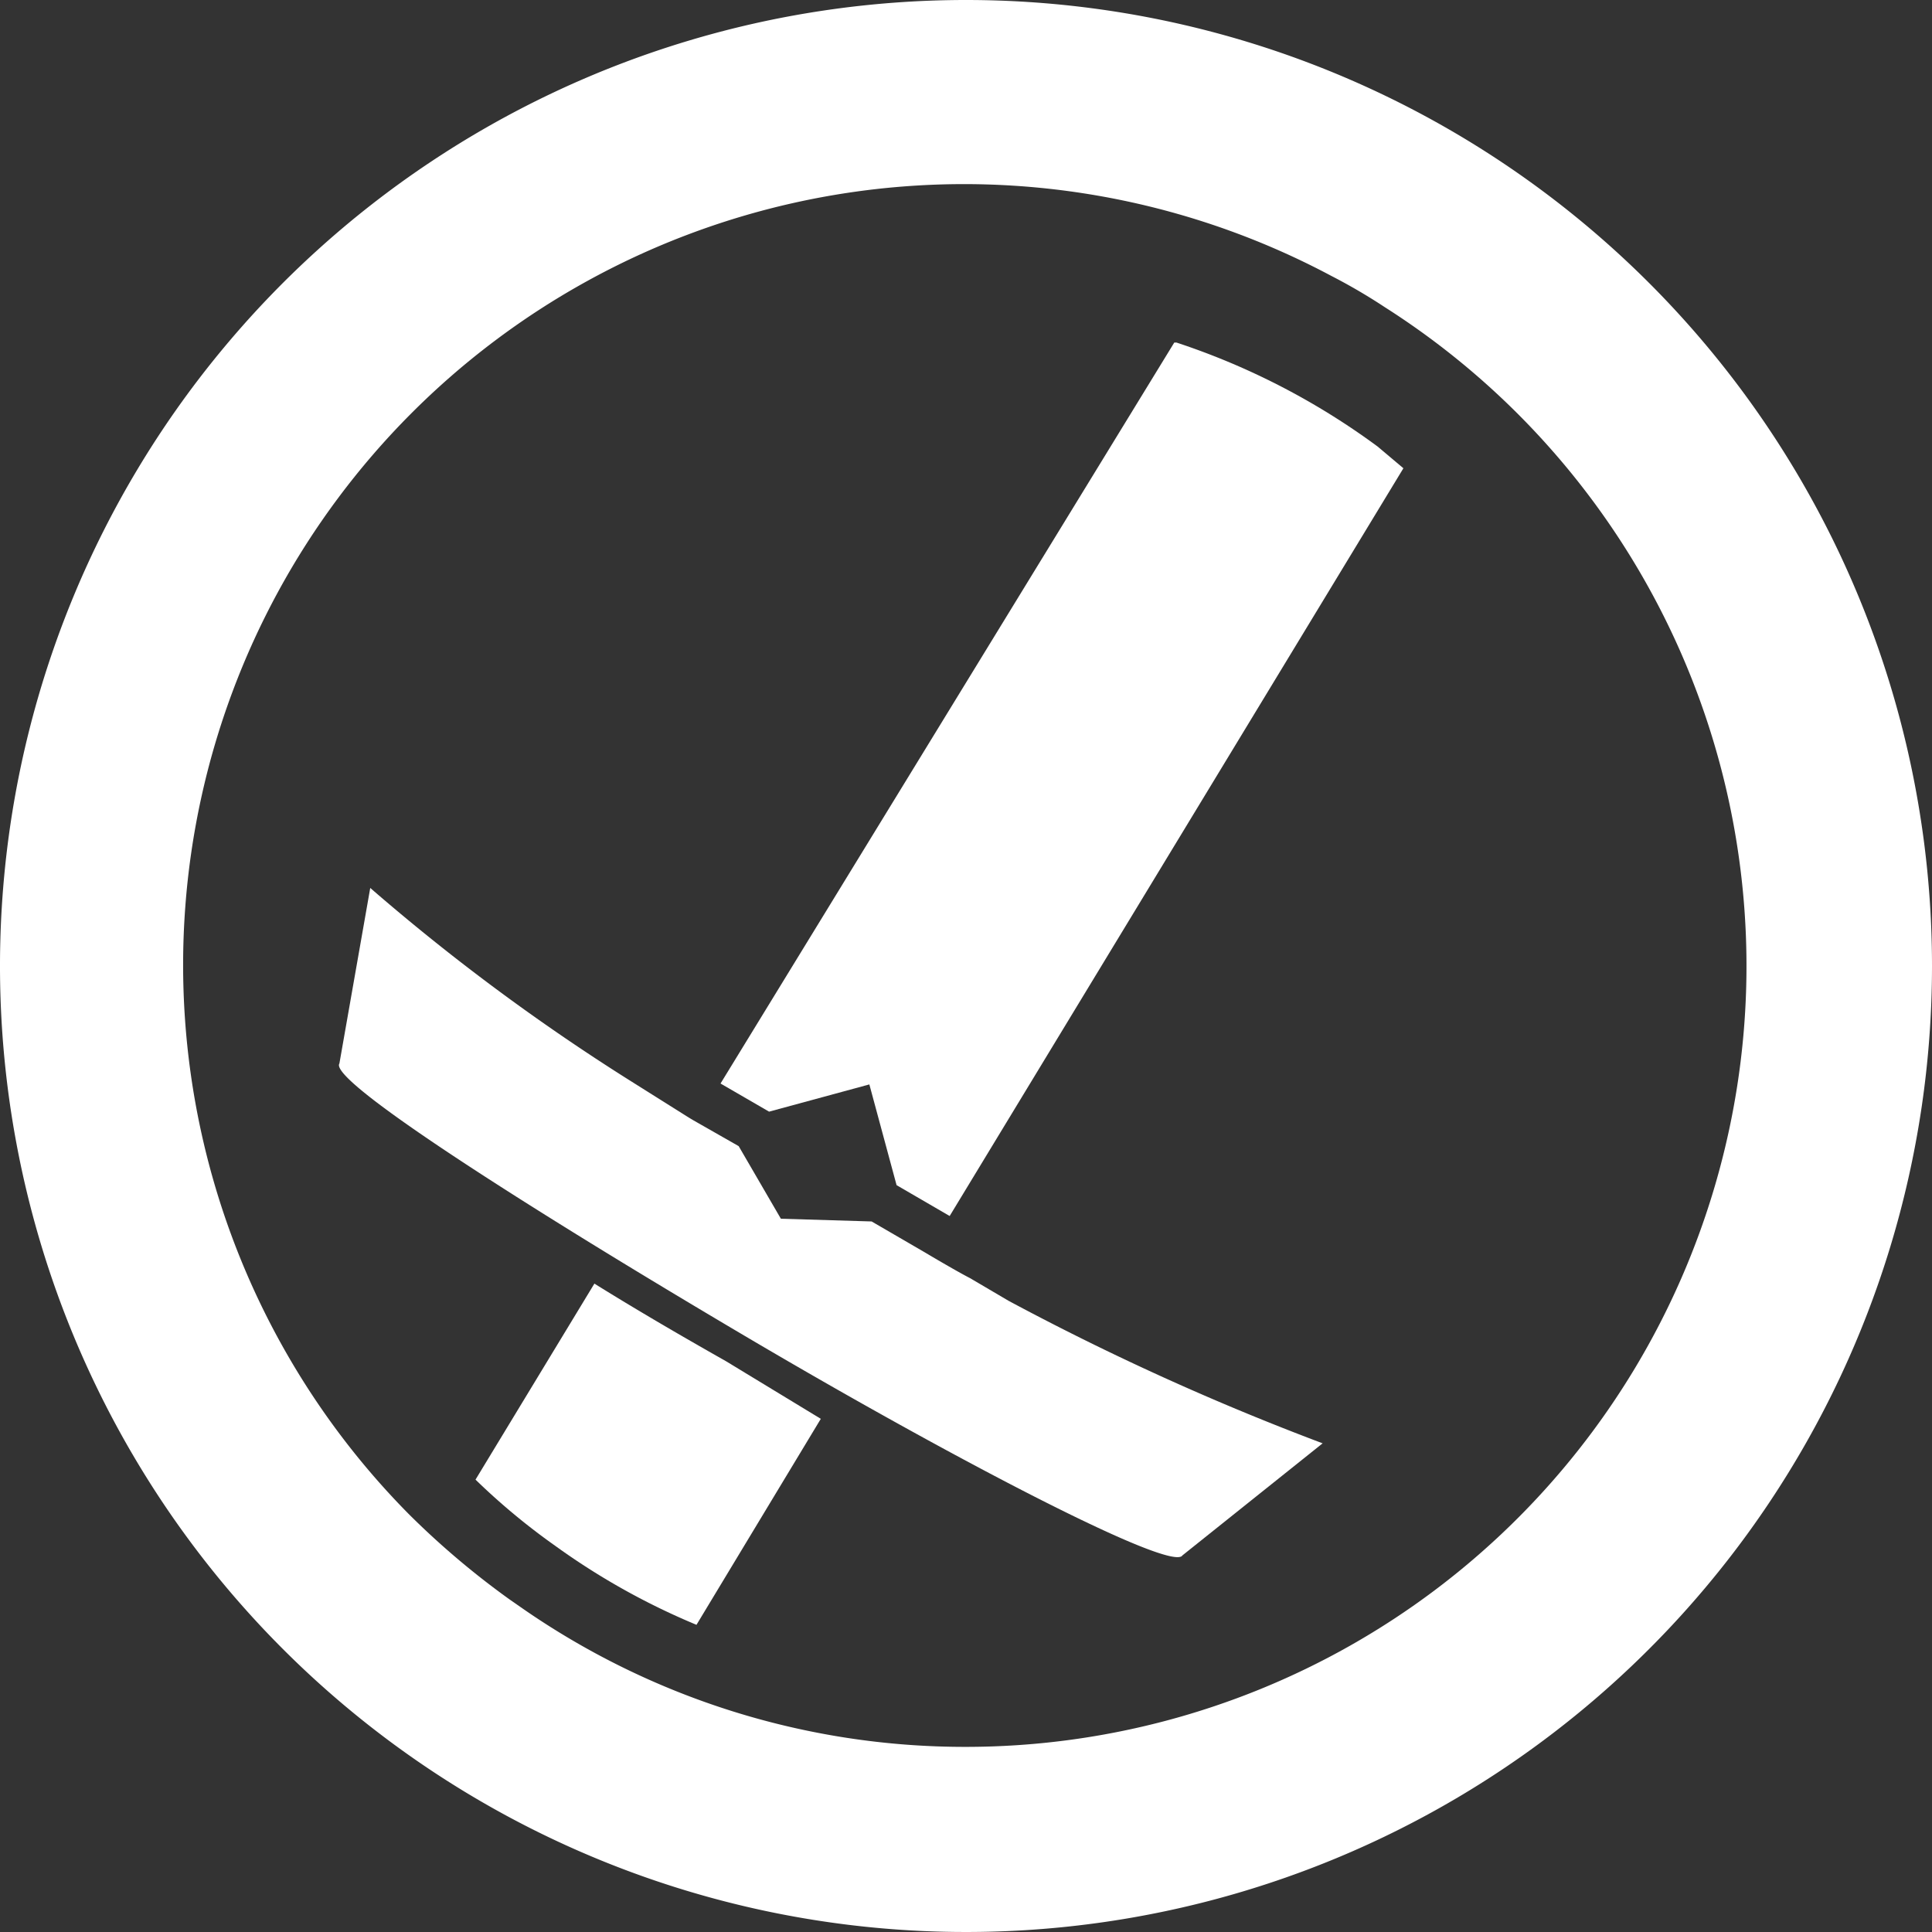
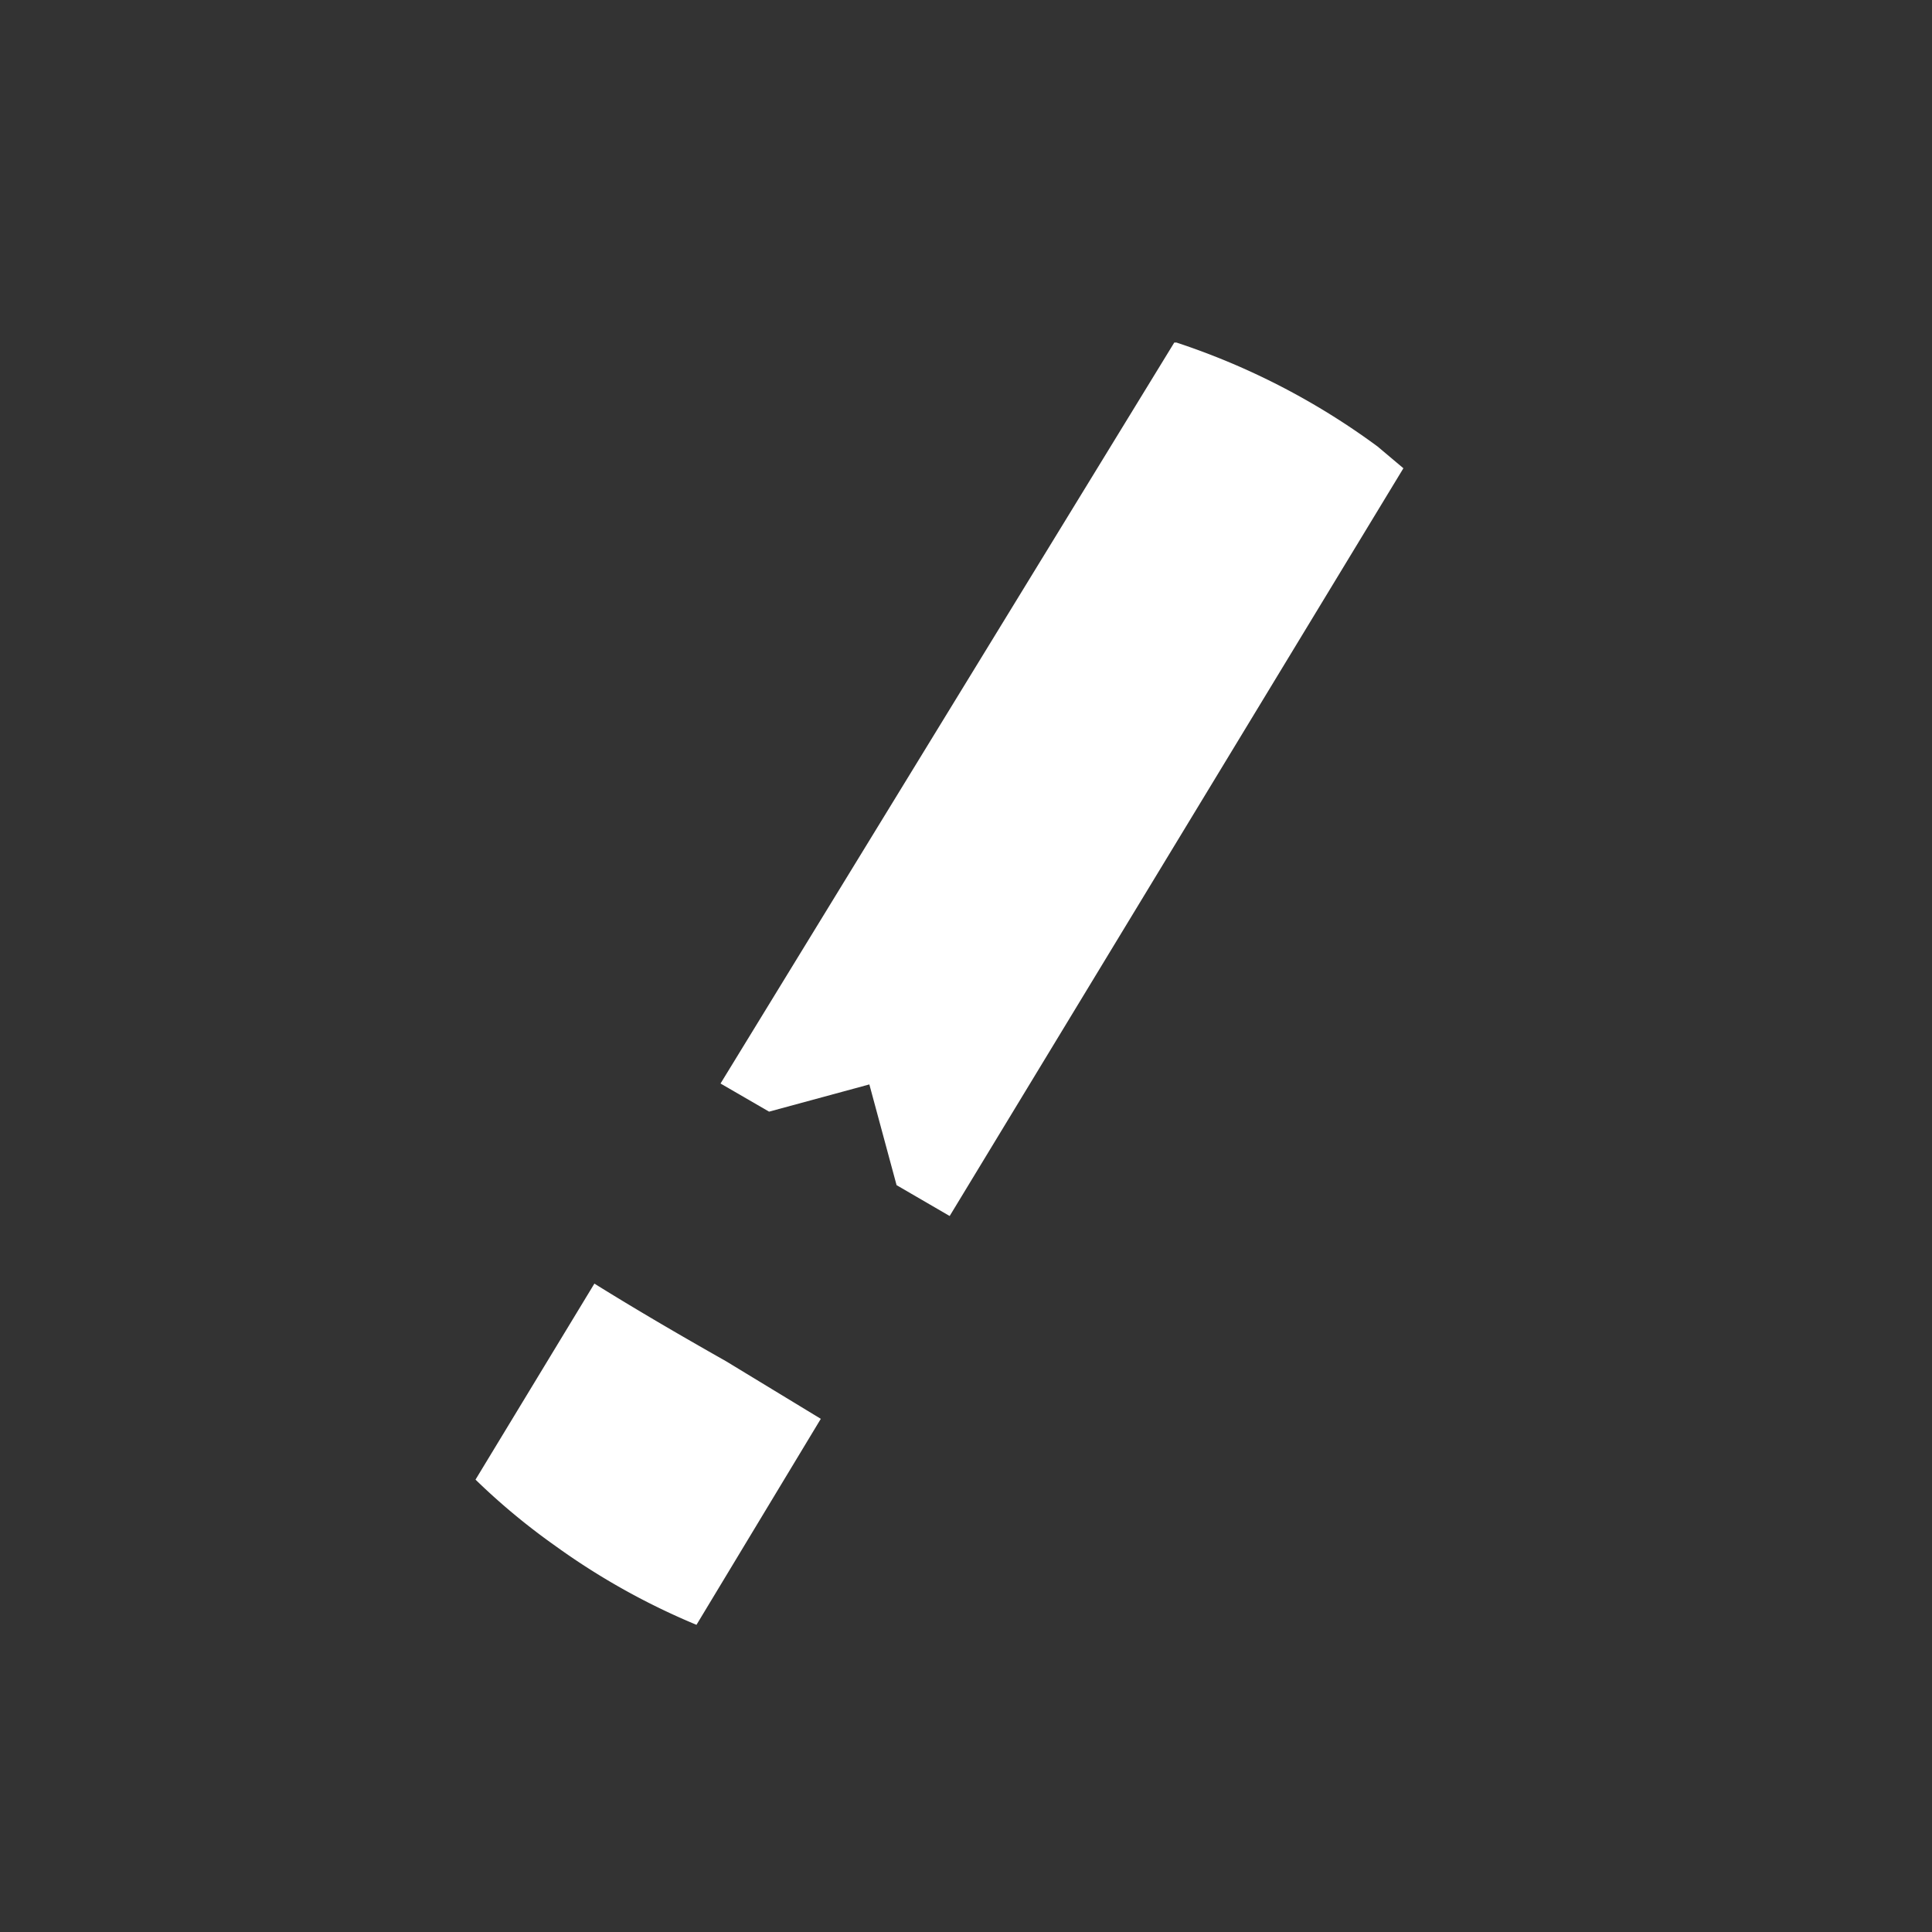
<svg xmlns="http://www.w3.org/2000/svg" viewBox="0 0 42.58 42.58">
  <rect x="0" y="0" width="42.58" height="42.58" fill="#333333" stroke="none" />
  <defs>
    <style>.cls-1{fill:#fff;}</style>
  </defs>
  <title>role-dps</title>
  <g id="Layer_2" data-name="Layer 2">
    <g id="Layer_1-2" data-name="Layer 1">
-       <path class="cls-1" d="M21.29,0A21.29,21.29,0,1,0,42.58,21.29,21.29,21.29,0,0,0,21.29,0Zm0,38.5a17.1,17.1,0,0,1-9.83-3.09l-.23-.16A18.08,18.08,0,0,1,9,33.36,17.21,17.21,0,0,1,29.34,6.08a12.55,12.55,0,0,1,1.18.69A17.21,17.21,0,0,1,21.29,38.5Z" />
-       <path class="cls-1" d="M21.38,28.17c-.33-.17-1-.57-1-.57l-1.17-.68-2-.06-.93-1.6-1-.57-.1-.06-1.32-.83a46.68,46.68,0,0,1-5.7-4.23l-.68,3.87c-.25.38,4.29,3.26,8.93,6s9.42,5.22,9.65,4.84l3.09-2.47a57.44,57.44,0,0,1-6.92-3.14Z" />
      <path class="cls-1" d="M25.93,7.55h-.05l-10,16.33,1.07.62,2.21-.6.6,2.22,1.17.68L30.93,10.32l-.57-.48A15.79,15.79,0,0,0,25.93,7.55Z" />
      <path class="cls-1" d="M13.1,28.29l-2.62,4.32A14.64,14.64,0,0,0,12.14,34l.21.15a15.42,15.42,0,0,0,3,1.66l2.74-4.54L16,30C14.94,29.4,14,28.85,13.1,28.29Z" />
    </g>
  </g>
</svg>